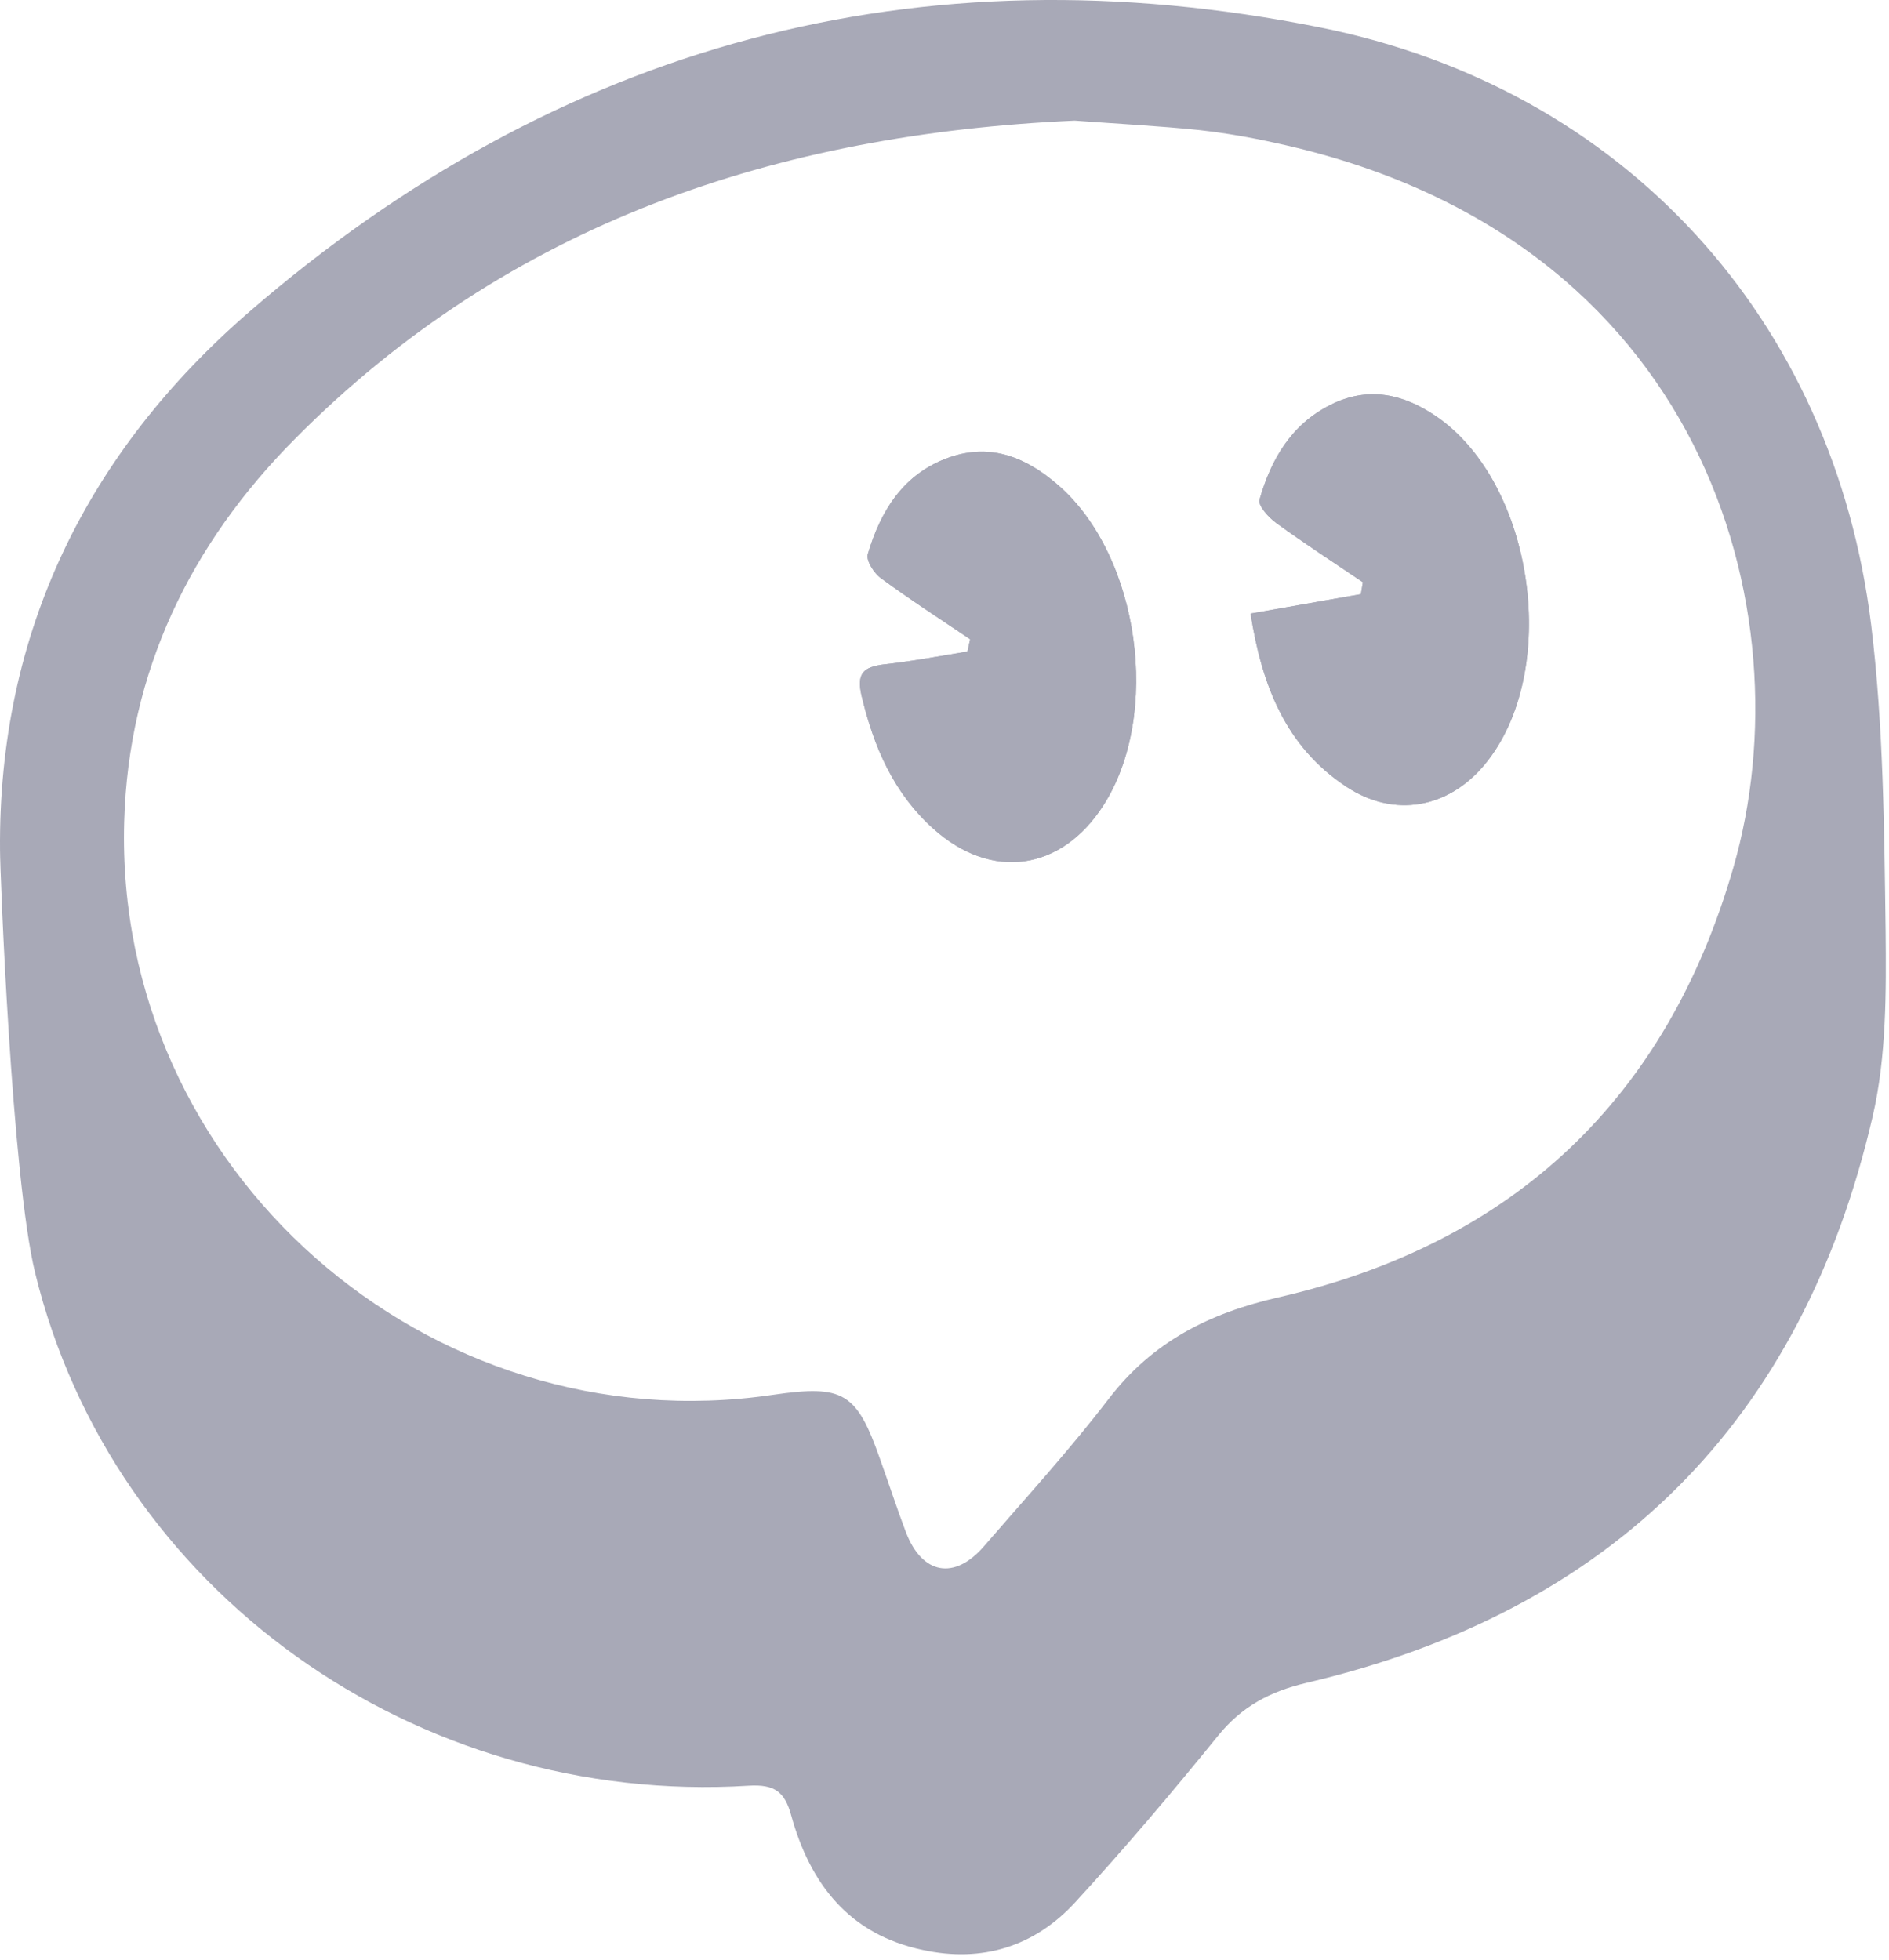
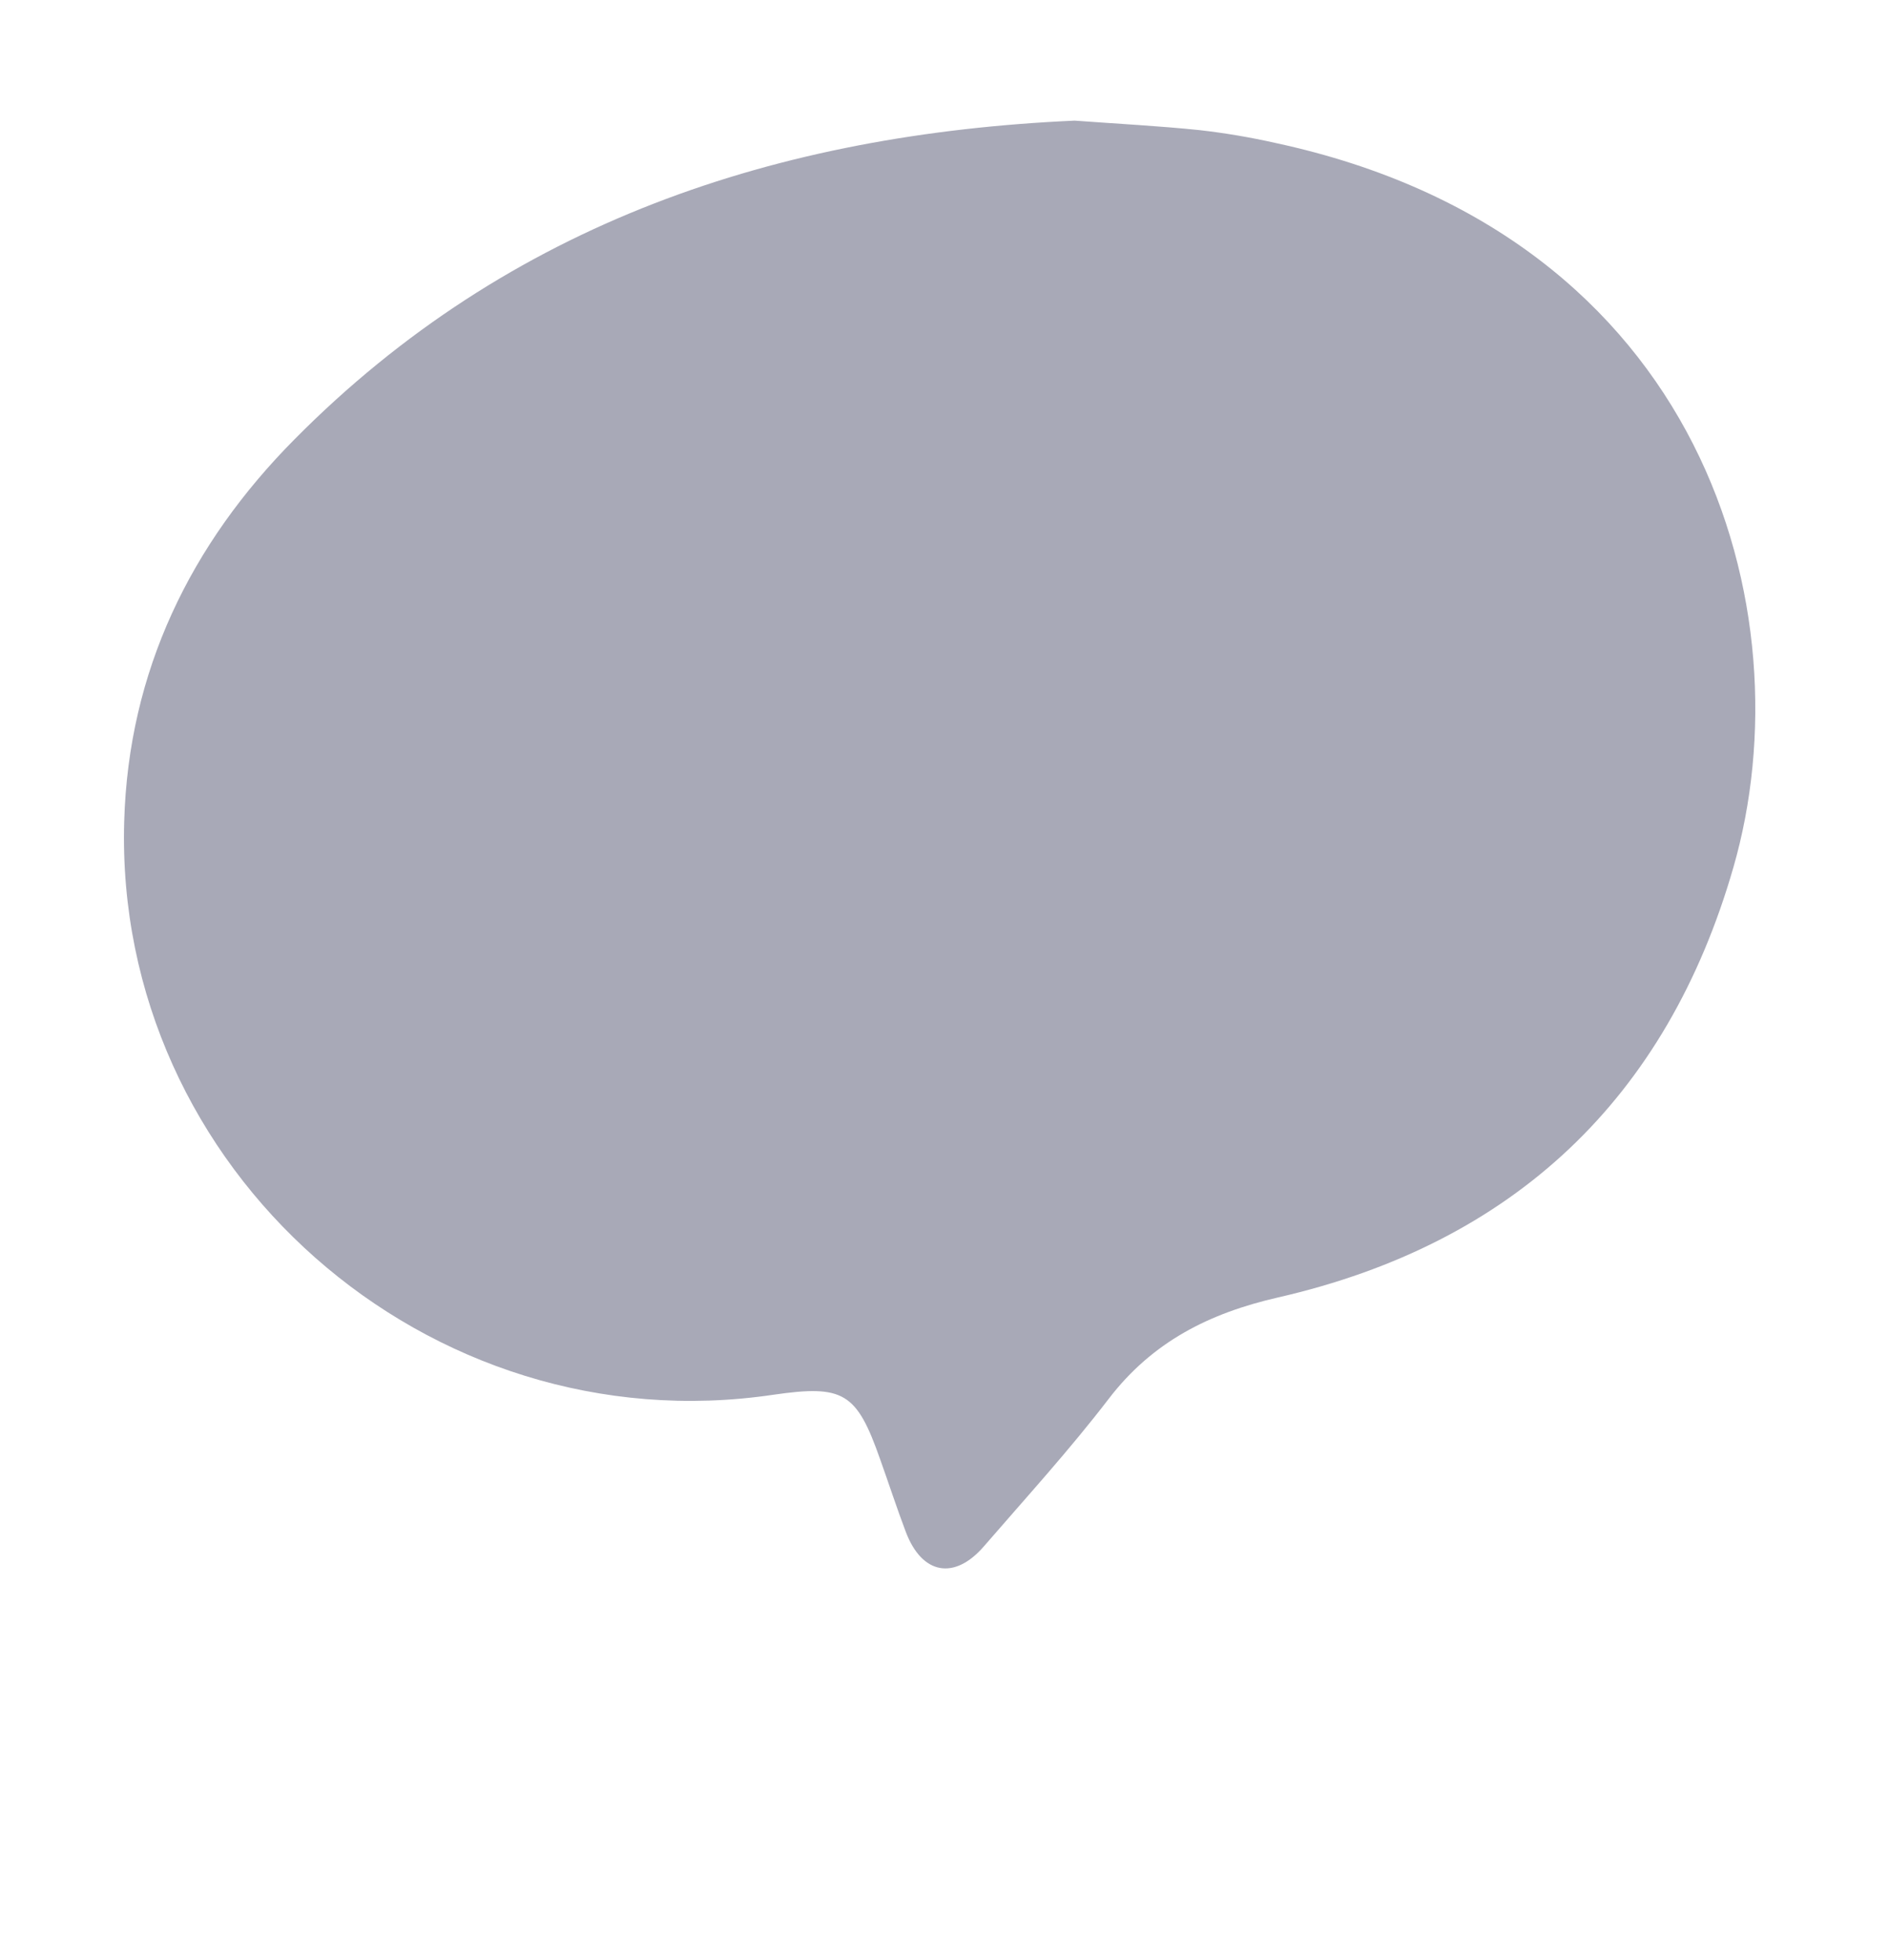
<svg xmlns="http://www.w3.org/2000/svg" width="293" height="304" fill="none">
-   <path fill="#A8A9B7" d="M.004 131.852c0 3.33 1.81 50.67 5.44 65.57 12.05 49.38 59.1 82.76 110.68 79.56 4.07-.25 5.6 1 6.58 4.55 2.95 10.69 9 18.52 20.45 20.93 9.21 2 17.34-.55 23.64-7.42 7.66-8.34 15-17 22.12-25.79 3.68-4.56 8.11-6.9 13.73-8.22 47.39-11.13 76.89-40.53 87.83-87.9 2.14-9.27 2.09-19.19 2-28.79-.22-15.82-.33-31.74-2.24-47.4-5.81-47.43-38.33-83.24-85.5-92.69-62.29-12.48-118.11 2.59-166.11 44.15-25 21.68-38.91 49.54-38.62 83.45Zm19.26-4.45c.67-23.3 10.29-43 26.42-59.26 33.35-33.68 75-47.36 121-49.43 6.76.5 13.08.82 19.36 1.47 3.974.453 7.92 1.12 11.82 2 66.59 14.33 82.42 72.76 71 112.36-10.32 35.87-34.12 58.34-70.6 66.7-10.69 2.44-19.52 6.88-26.3 15.74-6.07 7.92-12.82 15.32-19.36 22.88-4.58 5.29-9.59 4.35-12.09-2.21-1.42-3.74-2.65-7.54-4-11.31-3.64-10.36-5.66-11.58-16.57-10-53.6 7.95-102.25-34.95-100.68-88.94Z" />
-   <path fill="#A8A9B7" d="M133.625 107.872c1.89 8 5 15.17 11.17 20.7 9 8.06 19.81 6.53 26.33-3.62 9.05-14.08 5.66-38.64-6.93-49.65-4.89-4.27-10.41-6.66-17-4.34-7.08 2.51-10.6 8.26-12.6 15-.29 1 1 3 2.08 3.75 4.49 3.3 9.18 6.32 13.8 9.45l-.42 1.9c-4.32.7-8.63 1.53-13 2-3.04.4-4.24 1.3-3.43 4.81Zm60.35-12.7c1.75 11.15 5.44 20.66 14.89 26.88 7.38 4.85 15.76 3.35 21.41-3.45 11.83-14.23 7.8-43.51-7.47-54-5.12-3.51-10.6-4.75-16.45-1.8-6.1 3.06-9.22 8.48-11 14.72-.25.91 1.42 2.74 2.6 3.6 4.39 3.19 8.95 6.15 13.44 9.19-.1.62-.21 1.23-.31 1.85l-17.11 3.01Z" />
-   <path fill="#A8A9B7" d="M133.625 107.872c1.89 8 5 15.17 11.17 20.7 9 8.06 19.81 6.53 26.33-3.62 9.05-14.08 5.66-38.64-6.93-49.65-4.89-4.27-10.41-6.66-17-4.34-7.08 2.51-10.6 8.26-12.6 15-.29 1 1 3 2.08 3.75 4.49 3.3 9.18 6.32 13.8 9.45l-.42 1.9c-4.32.7-8.63 1.53-13 2-3.04.4-4.24 1.3-3.43 4.81Zm60.35-12.7c1.75 11.15 5.44 20.66 14.89 26.88 7.38 4.85 15.76 3.35 21.41-3.45 11.83-14.23 7.8-43.51-7.47-54-5.12-3.51-10.6-4.75-16.45-1.8-6.1 3.06-9.22 8.48-11 14.72-.25.91 1.42 2.74 2.6 3.6 4.39 3.19 8.95 6.15 13.44 9.19-.1.62-.21 1.23-.31 1.85l-17.11 3.01Z" />
+   <path fill="#A8A9B7" d="M.004 131.852Zm19.26-4.45c.67-23.3 10.29-43 26.42-59.26 33.35-33.68 75-47.36 121-49.43 6.76.5 13.08.82 19.36 1.47 3.974.453 7.92 1.12 11.82 2 66.59 14.33 82.42 72.76 71 112.36-10.32 35.87-34.12 58.34-70.6 66.7-10.69 2.44-19.52 6.88-26.3 15.74-6.07 7.92-12.82 15.32-19.36 22.88-4.58 5.29-9.59 4.35-12.09-2.21-1.42-3.74-2.65-7.54-4-11.31-3.64-10.36-5.66-11.58-16.57-10-53.6 7.95-102.25-34.95-100.68-88.94Z" />
</svg>